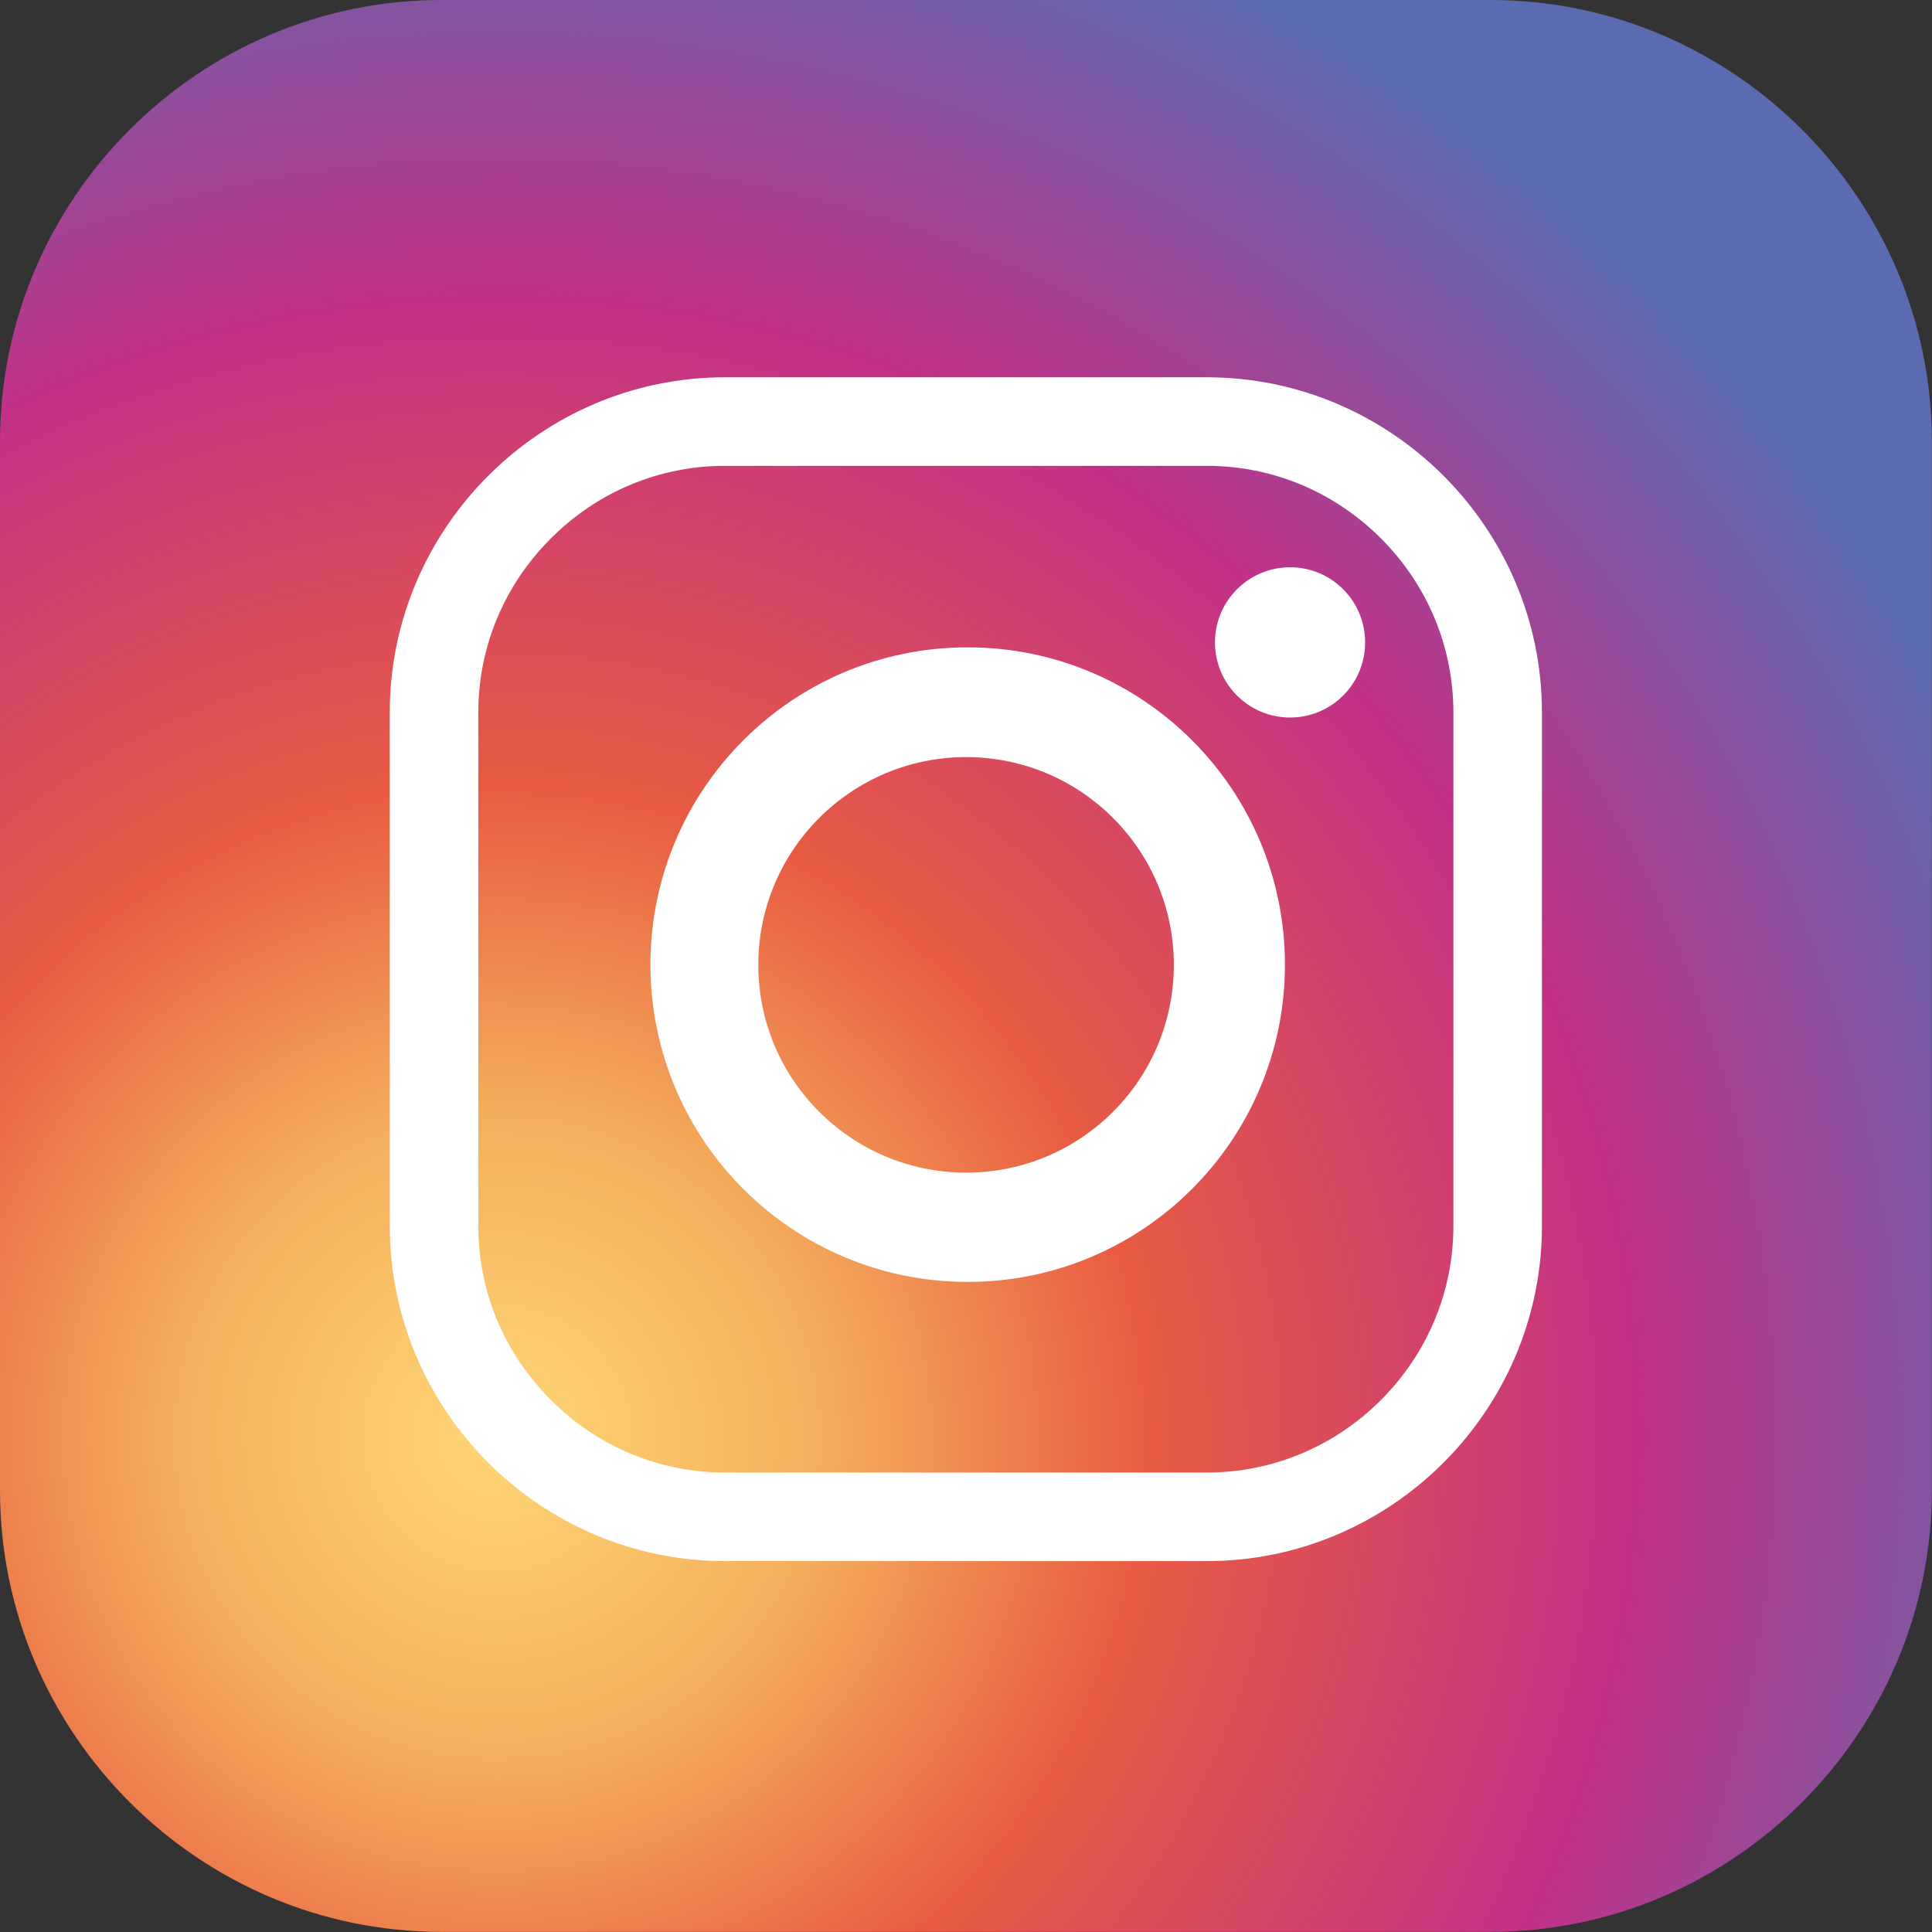
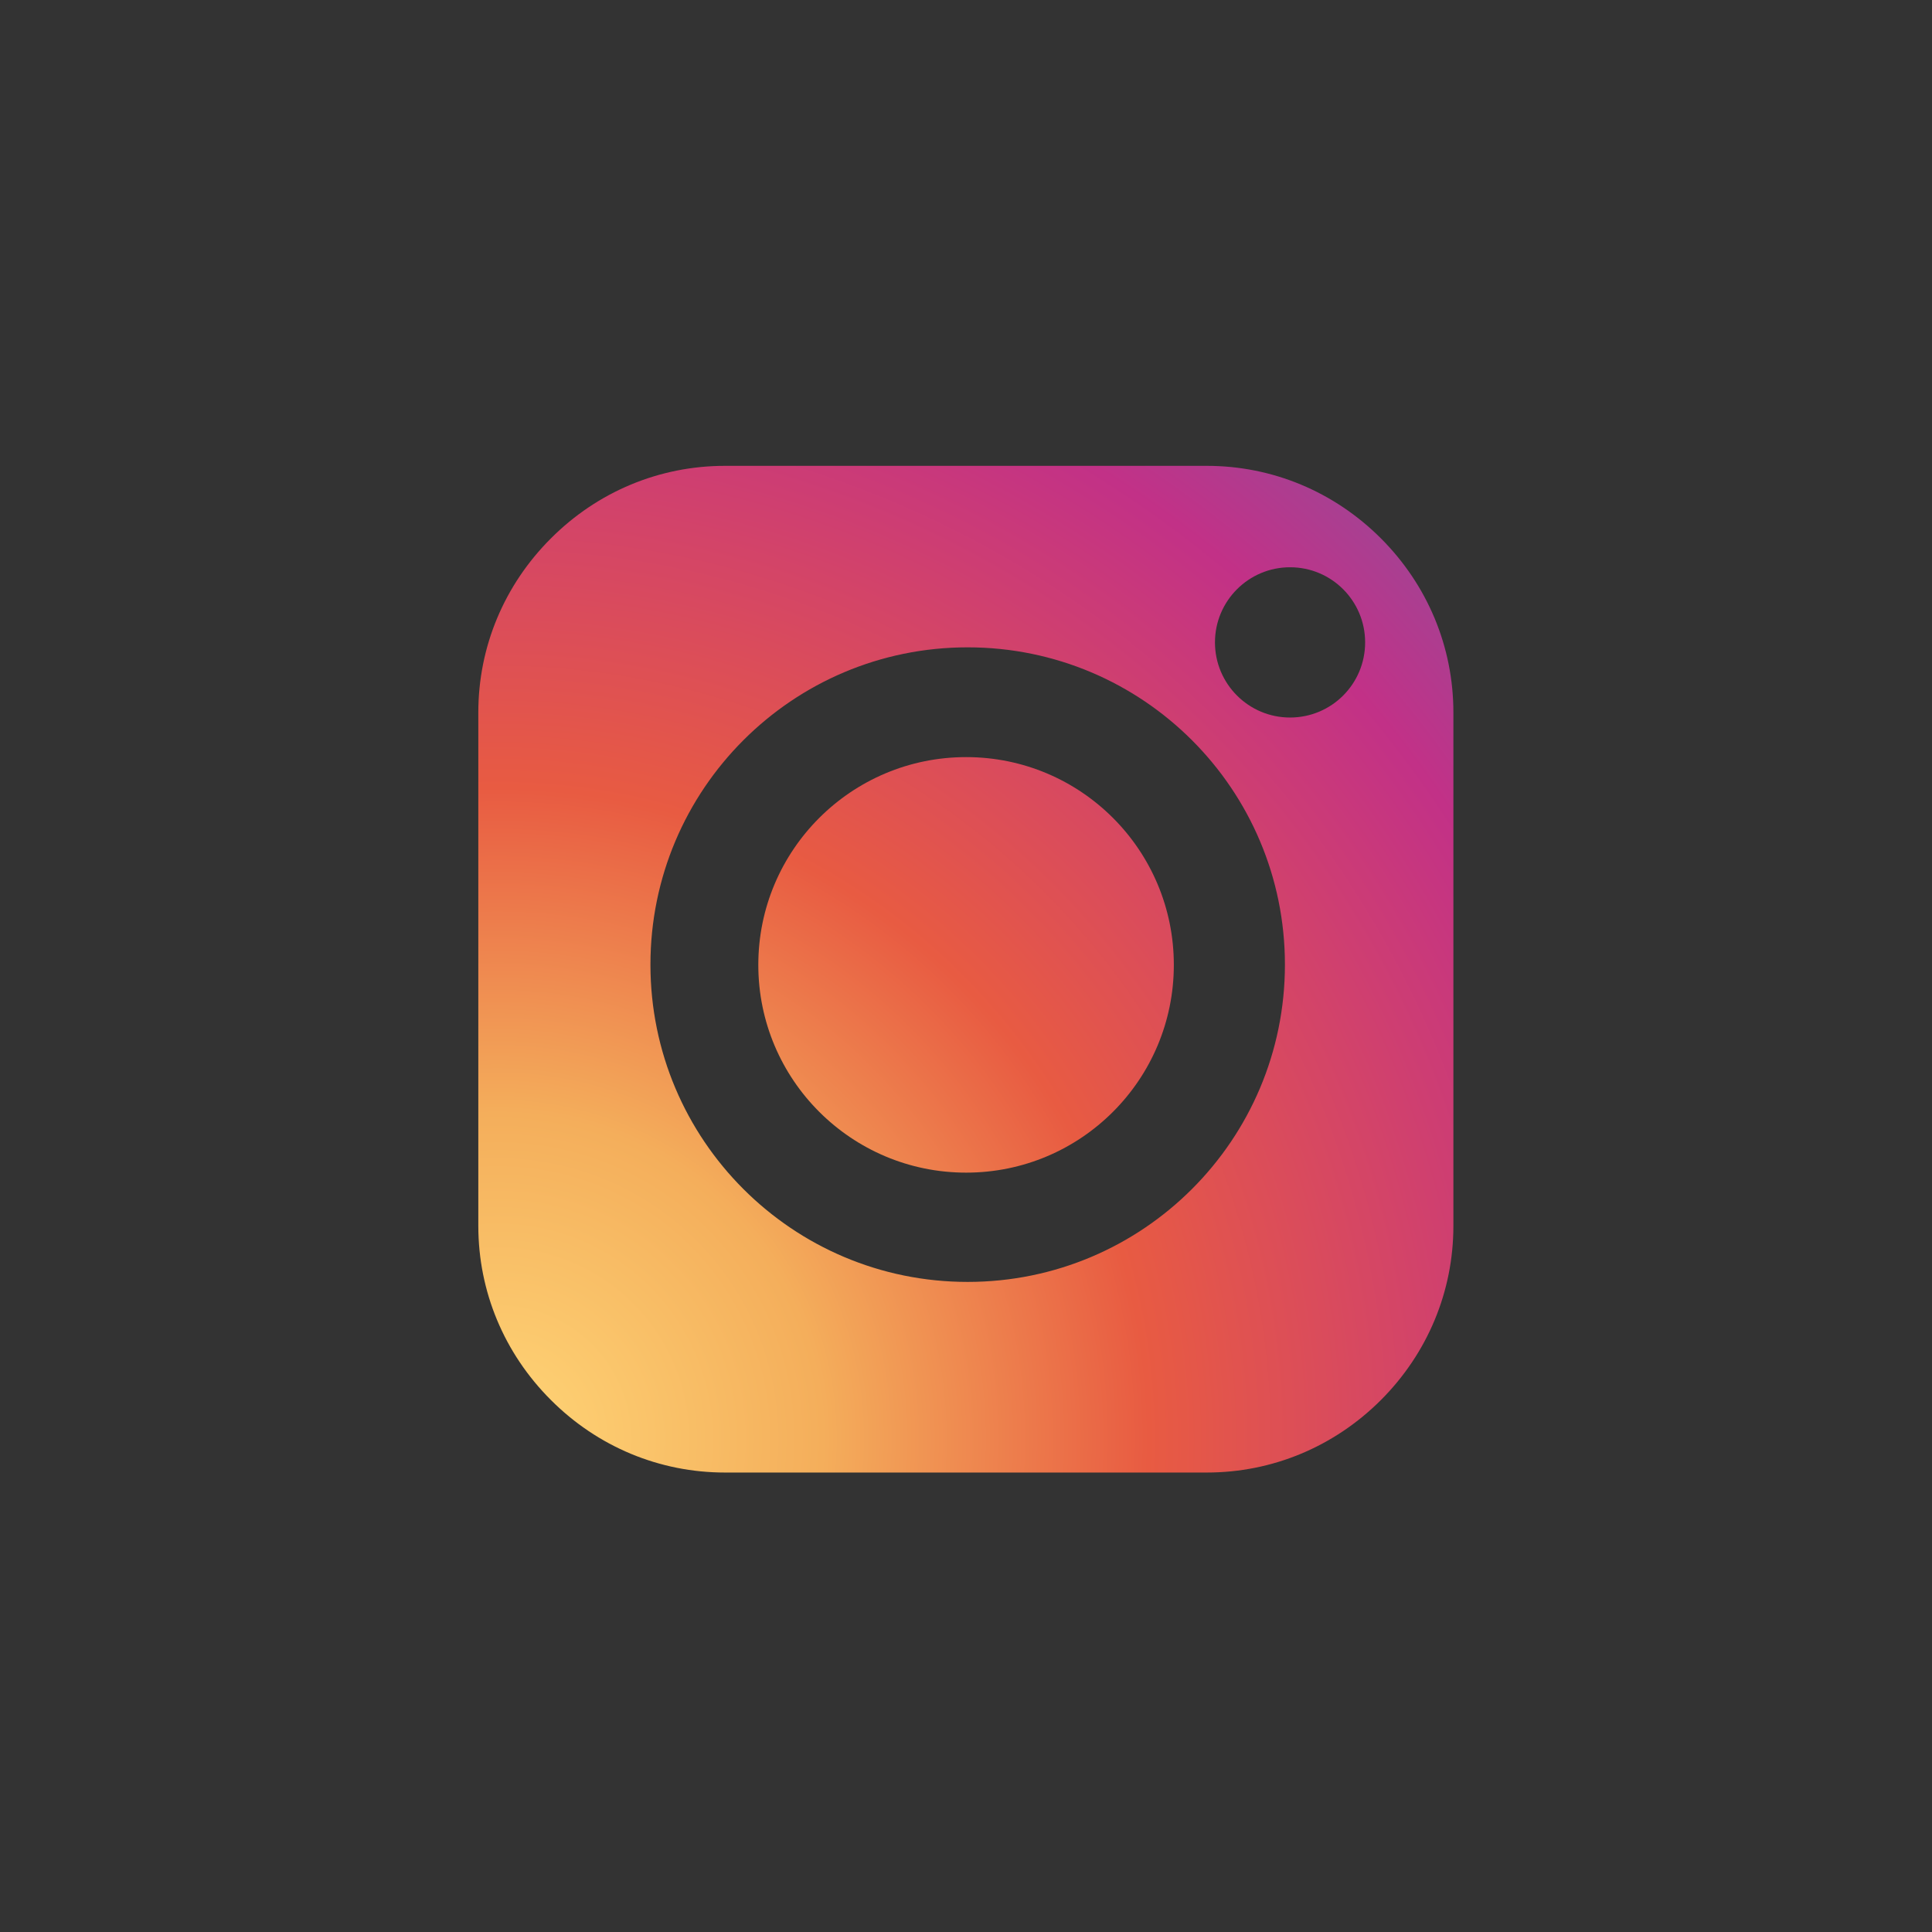
<svg xmlns="http://www.w3.org/2000/svg" width="100%" height="100%" viewBox="0 0 132 132" version="1.1" xml:space="preserve" style="fill-rule:evenodd;clip-rule:evenodd;stroke-linejoin:round;stroke-miterlimit:2;">
  <rect x="0" y="0" width="132" height="132" fill="#333333" stroke="none" />
  <g transform="matrix(1,0,0,1,-404.14,-387.736)">
    <g transform="matrix(1,0,0,1,-1033,-475.996)">
      <g transform="matrix(1.619,0,0,1.229,770.526,356.439)">
-         <rect x="421" y="425" width="63" height="83" style="fill:#fff;" />
-       </g>
+         </g>
      <path d="M1503.15,943.85C1510.99,943.85 1517.34,937.495 1517.34,929.655C1517.34,921.816 1510.99,915.46 1503.15,915.46C1495.31,915.46 1488.95,921.816 1488.95,929.655C1488.95,937.495 1495.31,943.85 1503.15,943.85Z" style="fill:url(#_Radial1);" />
      <path d="M1503.25,907.96C1515.23,907.96 1524.93,917.665 1524.93,929.638C1524.93,941.611 1515.23,951.316 1503.25,951.316C1491.28,951.316 1481.58,941.611 1481.58,929.638C1481.58,917.665 1491.28,907.96 1503.25,907.96ZM1525.28,902.489C1528.12,902.489 1530.41,904.788 1530.41,907.622C1530.41,910.457 1528.12,912.756 1525.28,912.756C1522.45,912.756 1520.15,910.457 1520.15,907.622C1520.15,904.788 1522.45,902.489 1525.28,902.489ZM1486.67,964.34L1519.59,964.34C1524.07,964.34 1528.29,962.58 1531.49,959.385C1534.68,956.19 1536.44,951.965 1536.44,947.49L1536.44,912.411C1536.44,907.935 1534.68,903.711 1531.49,900.516C1528.29,897.32 1524.07,895.56 1519.59,895.56L1486.67,895.56C1482.2,895.56 1477.97,897.32 1474.78,900.516C1471.58,903.711 1469.82,907.935 1469.82,912.411L1469.82,947.49C1469.82,951.965 1471.58,956.19 1474.78,959.385C1477.97,962.58 1482.2,964.34 1486.67,964.34Z" style="fill:url(#_Radial2);" />
-       <path d="M1463.77,912.411C1463.77,899.815 1474.08,889.509 1486.67,889.509L1519.59,889.509C1532.19,889.509 1542.49,899.815 1542.49,912.411L1542.49,947.49C1542.49,960.086 1532.19,970.392 1519.59,970.392L1486.67,970.392C1474.08,970.392 1463.77,960.086 1463.77,947.49L1463.77,912.411ZM1569.13,893.899C1569.13,877.307 1555.55,863.732 1538.96,863.732L1467.3,863.732C1450.71,863.732 1437.14,877.307 1437.14,893.899L1437.14,965.557C1437.14,982.149 1450.71,995.724 1467.3,995.724L1538.96,995.724C1555.55,995.724 1569.13,982.149 1569.13,965.557L1569.13,893.899Z" style="fill:url(#_Radial3);" />
    </g>
  </g>
  <defs>
    <radialGradient id="_Radial1" cx="0" cy="0" r="1" gradientUnits="userSpaceOnUse" gradientTransform="matrix(77.15,-78.812,78.812,77.15,1471.74,962.12)">
      <stop offset="0" style="stop-color:#ffd677;stop-opacity:1" />
      <stop offset="0.2" style="stop-color:#f4ae5b;stop-opacity:1" />
      <stop offset="0.4" style="stop-color:#e85b42;stop-opacity:1" />
      <stop offset="0.7" style="stop-color:#c23187;stop-opacity:1" />
      <stop offset="1" style="stop-color:#5b6bb1;stop-opacity:1" />
    </radialGradient>
    <radialGradient id="_Radial2" cx="0" cy="0" r="1" gradientUnits="userSpaceOnUse" gradientTransform="matrix(77.15,-78.812,78.812,77.15,1471.74,962.12)">
      <stop offset="0" style="stop-color:#ffd677;stop-opacity:1" />
      <stop offset="0.2" style="stop-color:#f4ae5b;stop-opacity:1" />
      <stop offset="0.4" style="stop-color:#e85b42;stop-opacity:1" />
      <stop offset="0.7" style="stop-color:#c23187;stop-opacity:1" />
      <stop offset="1" style="stop-color:#5b6bb1;stop-opacity:1" />
    </radialGradient>
    <radialGradient id="_Radial3" cx="0" cy="0" r="1" gradientUnits="userSpaceOnUse" gradientTransform="matrix(77.041,-78.702,78.702,77.041,1471.78,961.892)">
      <stop offset="0" style="stop-color:#ffd677;stop-opacity:1" />
      <stop offset="0.2" style="stop-color:#f4ae5b;stop-opacity:1" />
      <stop offset="0.4" style="stop-color:#e85b42;stop-opacity:1" />
      <stop offset="0.7" style="stop-color:#c23187;stop-opacity:1" />
      <stop offset="1" style="stop-color:#5b6bb1;stop-opacity:1" />
    </radialGradient>
  </defs>
</svg>